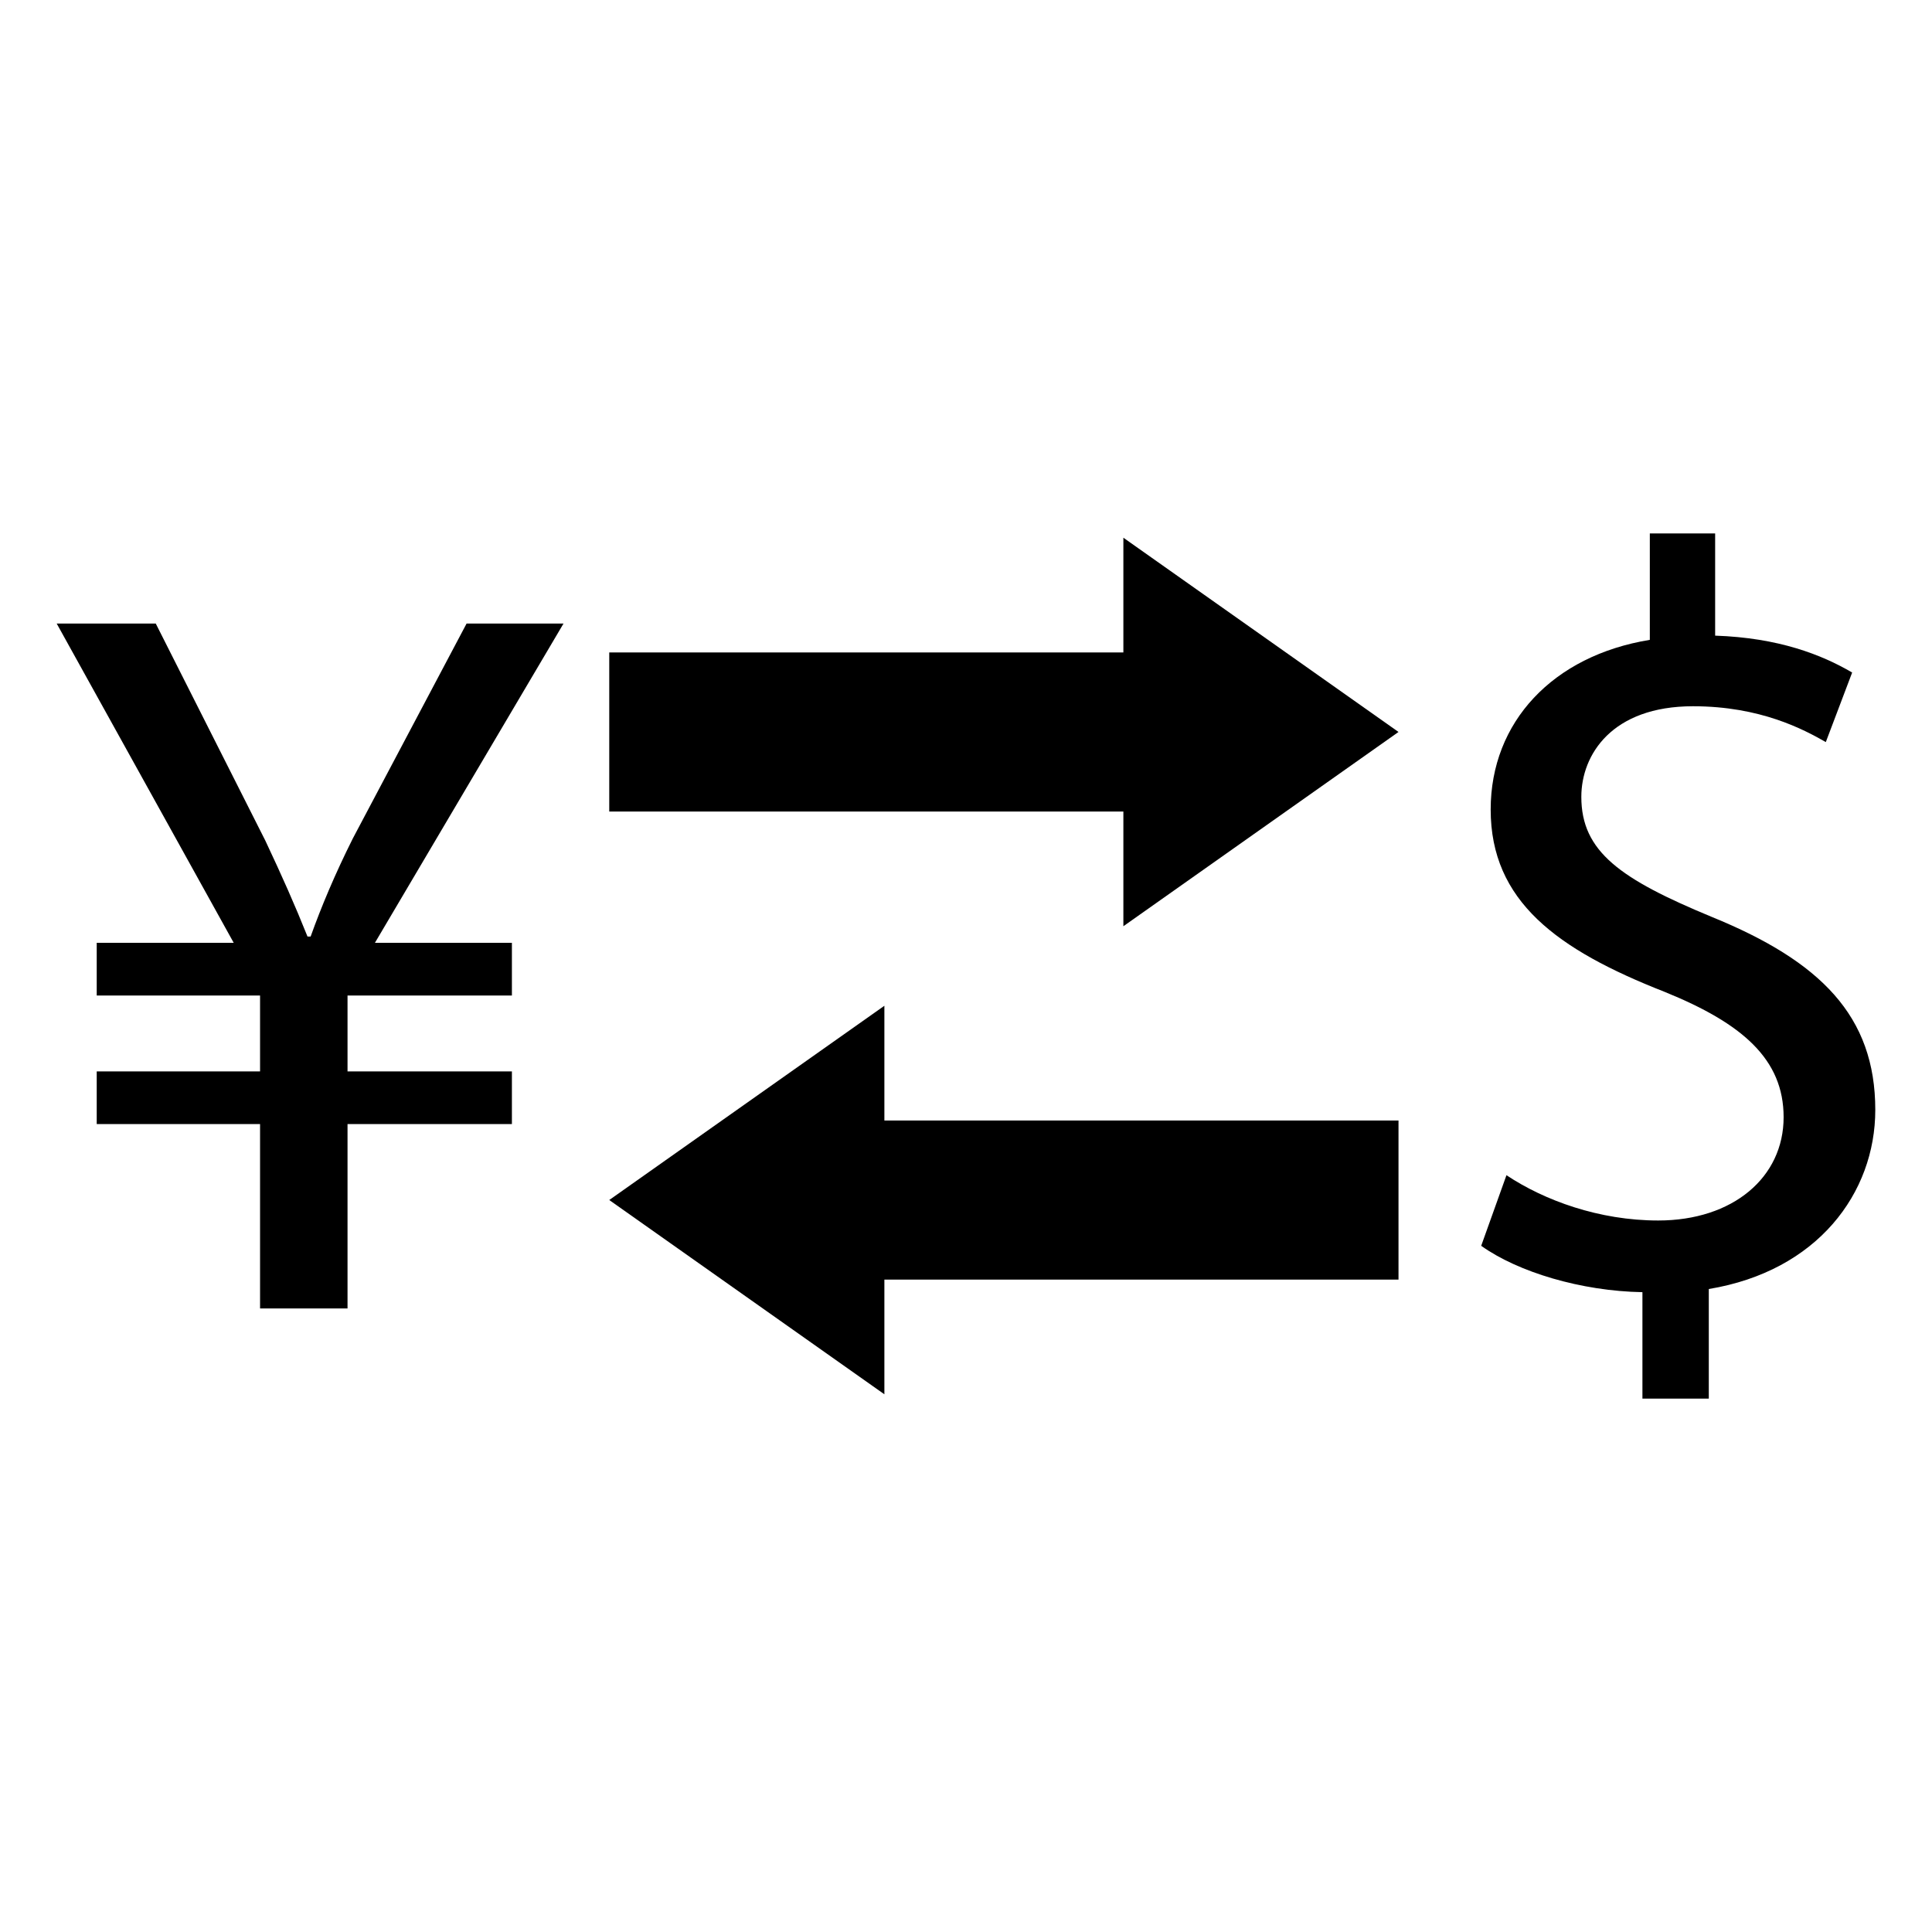
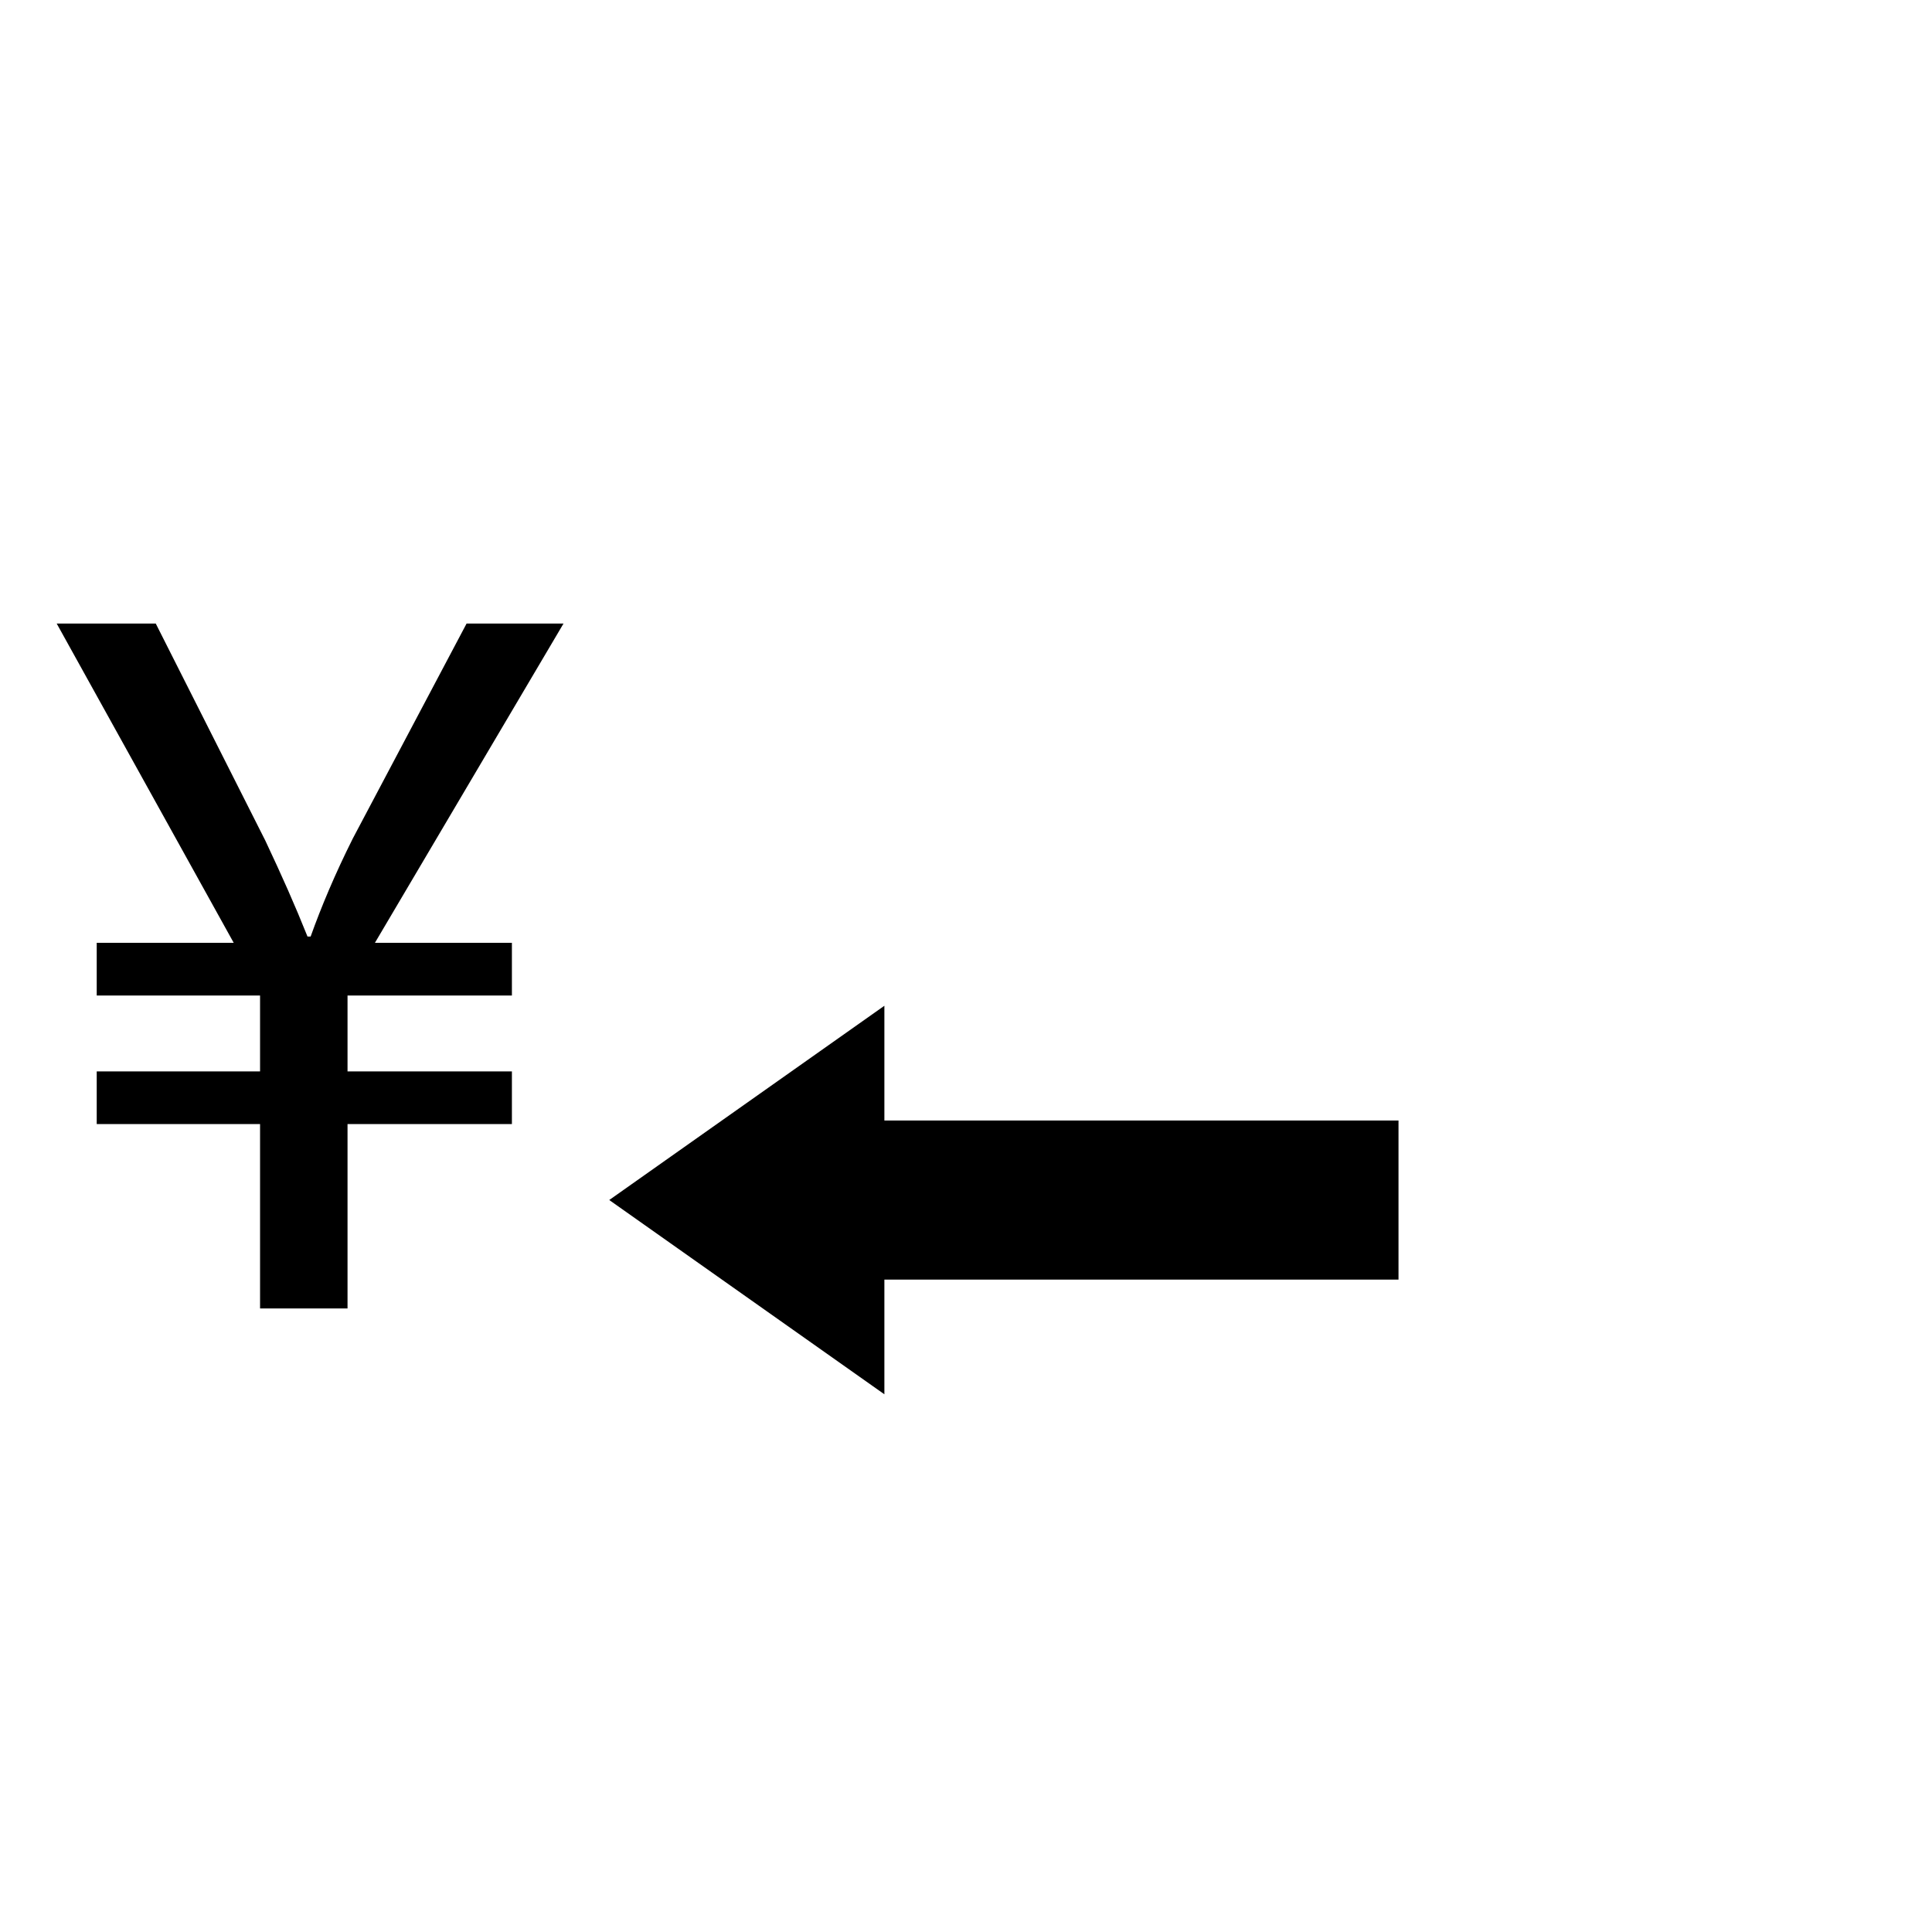
<svg xmlns="http://www.w3.org/2000/svg" id="Layer_1" enable-background="new 0 0 110 110" height="110" viewBox="0 0 110 110" width="110">
  <g>
    <path d="m26.566 35.501-6.479 12.24c-1.021 2.04-1.8 3.9-2.4 5.58h-.18c-.72-1.8-1.44-3.42-2.4-5.459l-6.239-12.36h-5.64l10.079 18.178h-7.8v3h9.3v4.32h-9.3v3h9.3v10.499h4.98v-10.499h9.359v-3h-9.359v-4.319h9.359v-3h-7.8l10.739-18.179h-5.519z" />
-     <path d="m63.96 37.147h-29.272v9.058h29.272v6.531l15.665-11.061-15.665-11.06z" />
    <path d="m50.353 57.264-15.665 11.06 15.665 11.061v-6.531h29.272v-9.057h-29.272z" />
-     <path d="m97.473 52.21c-5.22-2.16-7.439-3.72-7.439-6.839 0-2.4 1.74-5.16 6.359-5.16 3.84 0 6.301 1.32 7.561 2.04l1.5-3.96c-1.74-1.02-4.2-1.979-7.801-2.1v-5.82h-3.719v6.06c-5.521.9-9.061 4.68-9.061 9.66 0 5.22 3.78 7.979 9.9 10.38 4.439 1.799 6.779 3.84 6.779 7.139 0 3.42-2.88 5.88-7.14 5.88-3.36 0-6.479-1.14-8.64-2.579l-1.439 4.02c2.1 1.5 5.699 2.58 9.18 2.64v6.06h3.779v-6.24c6.18-1.02 9.479-5.459 9.479-10.199.001-5.342-3.119-8.462-9.298-10.982z" />
  </g>
</svg>